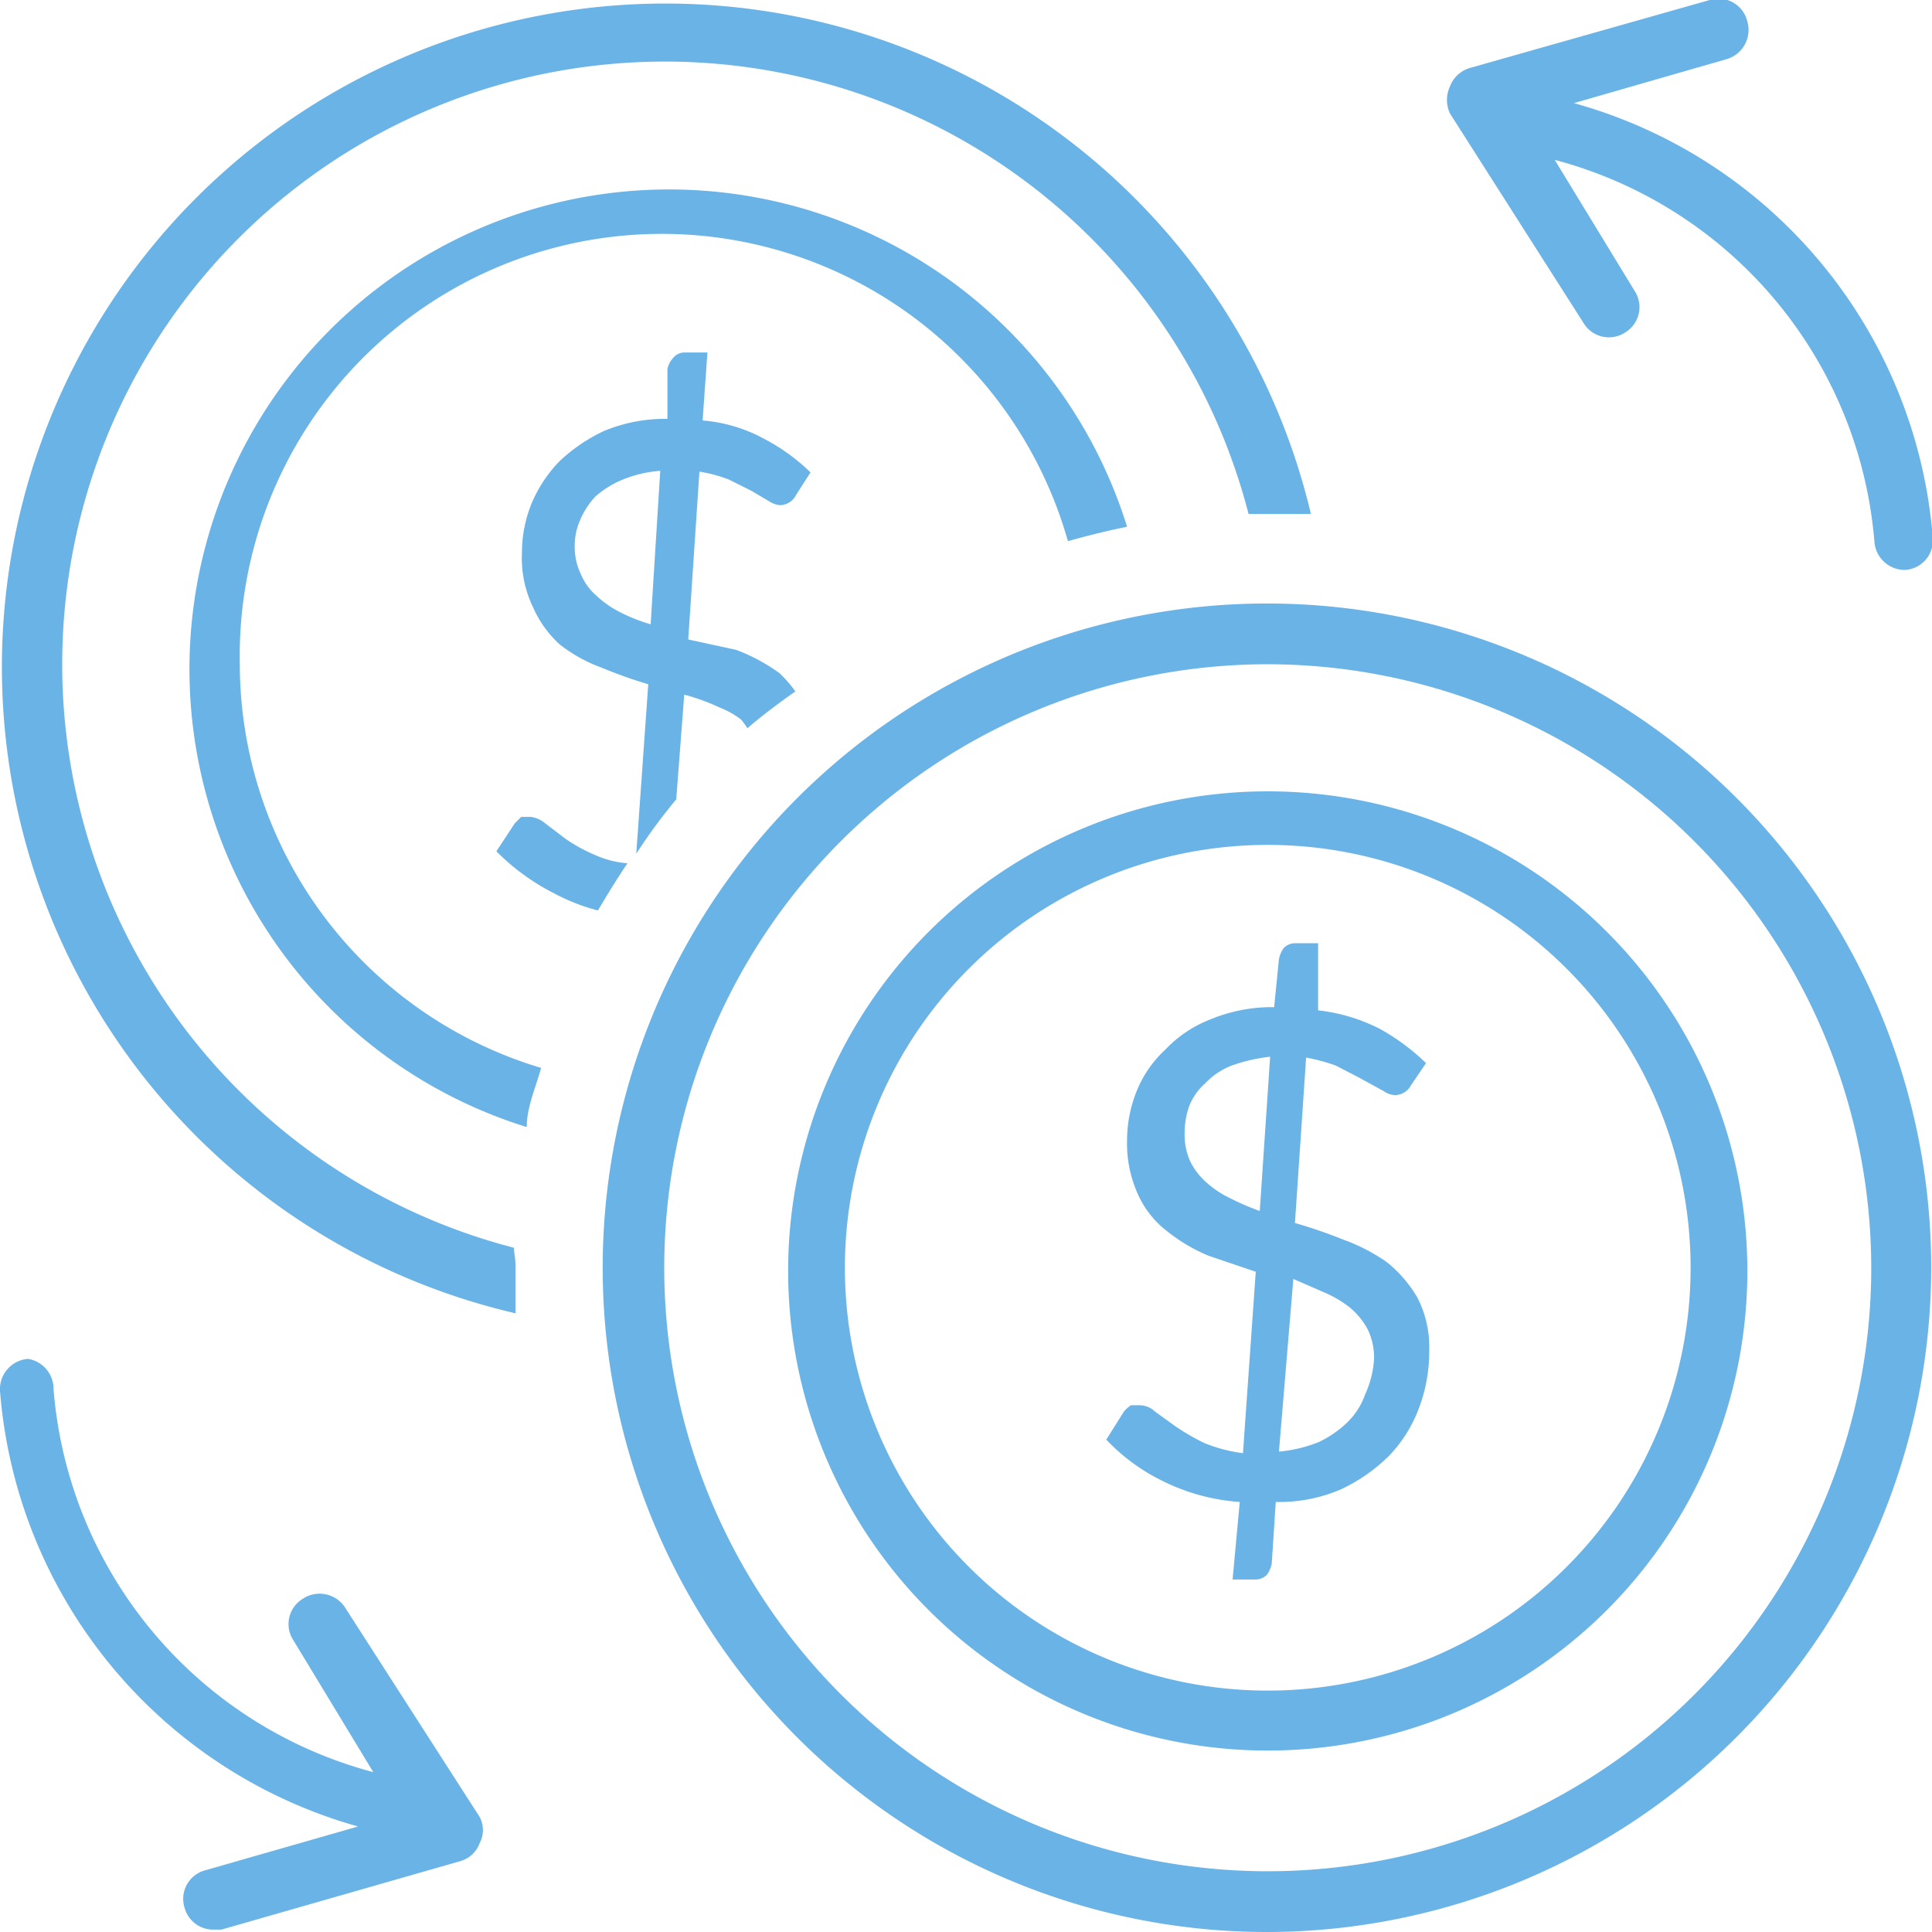
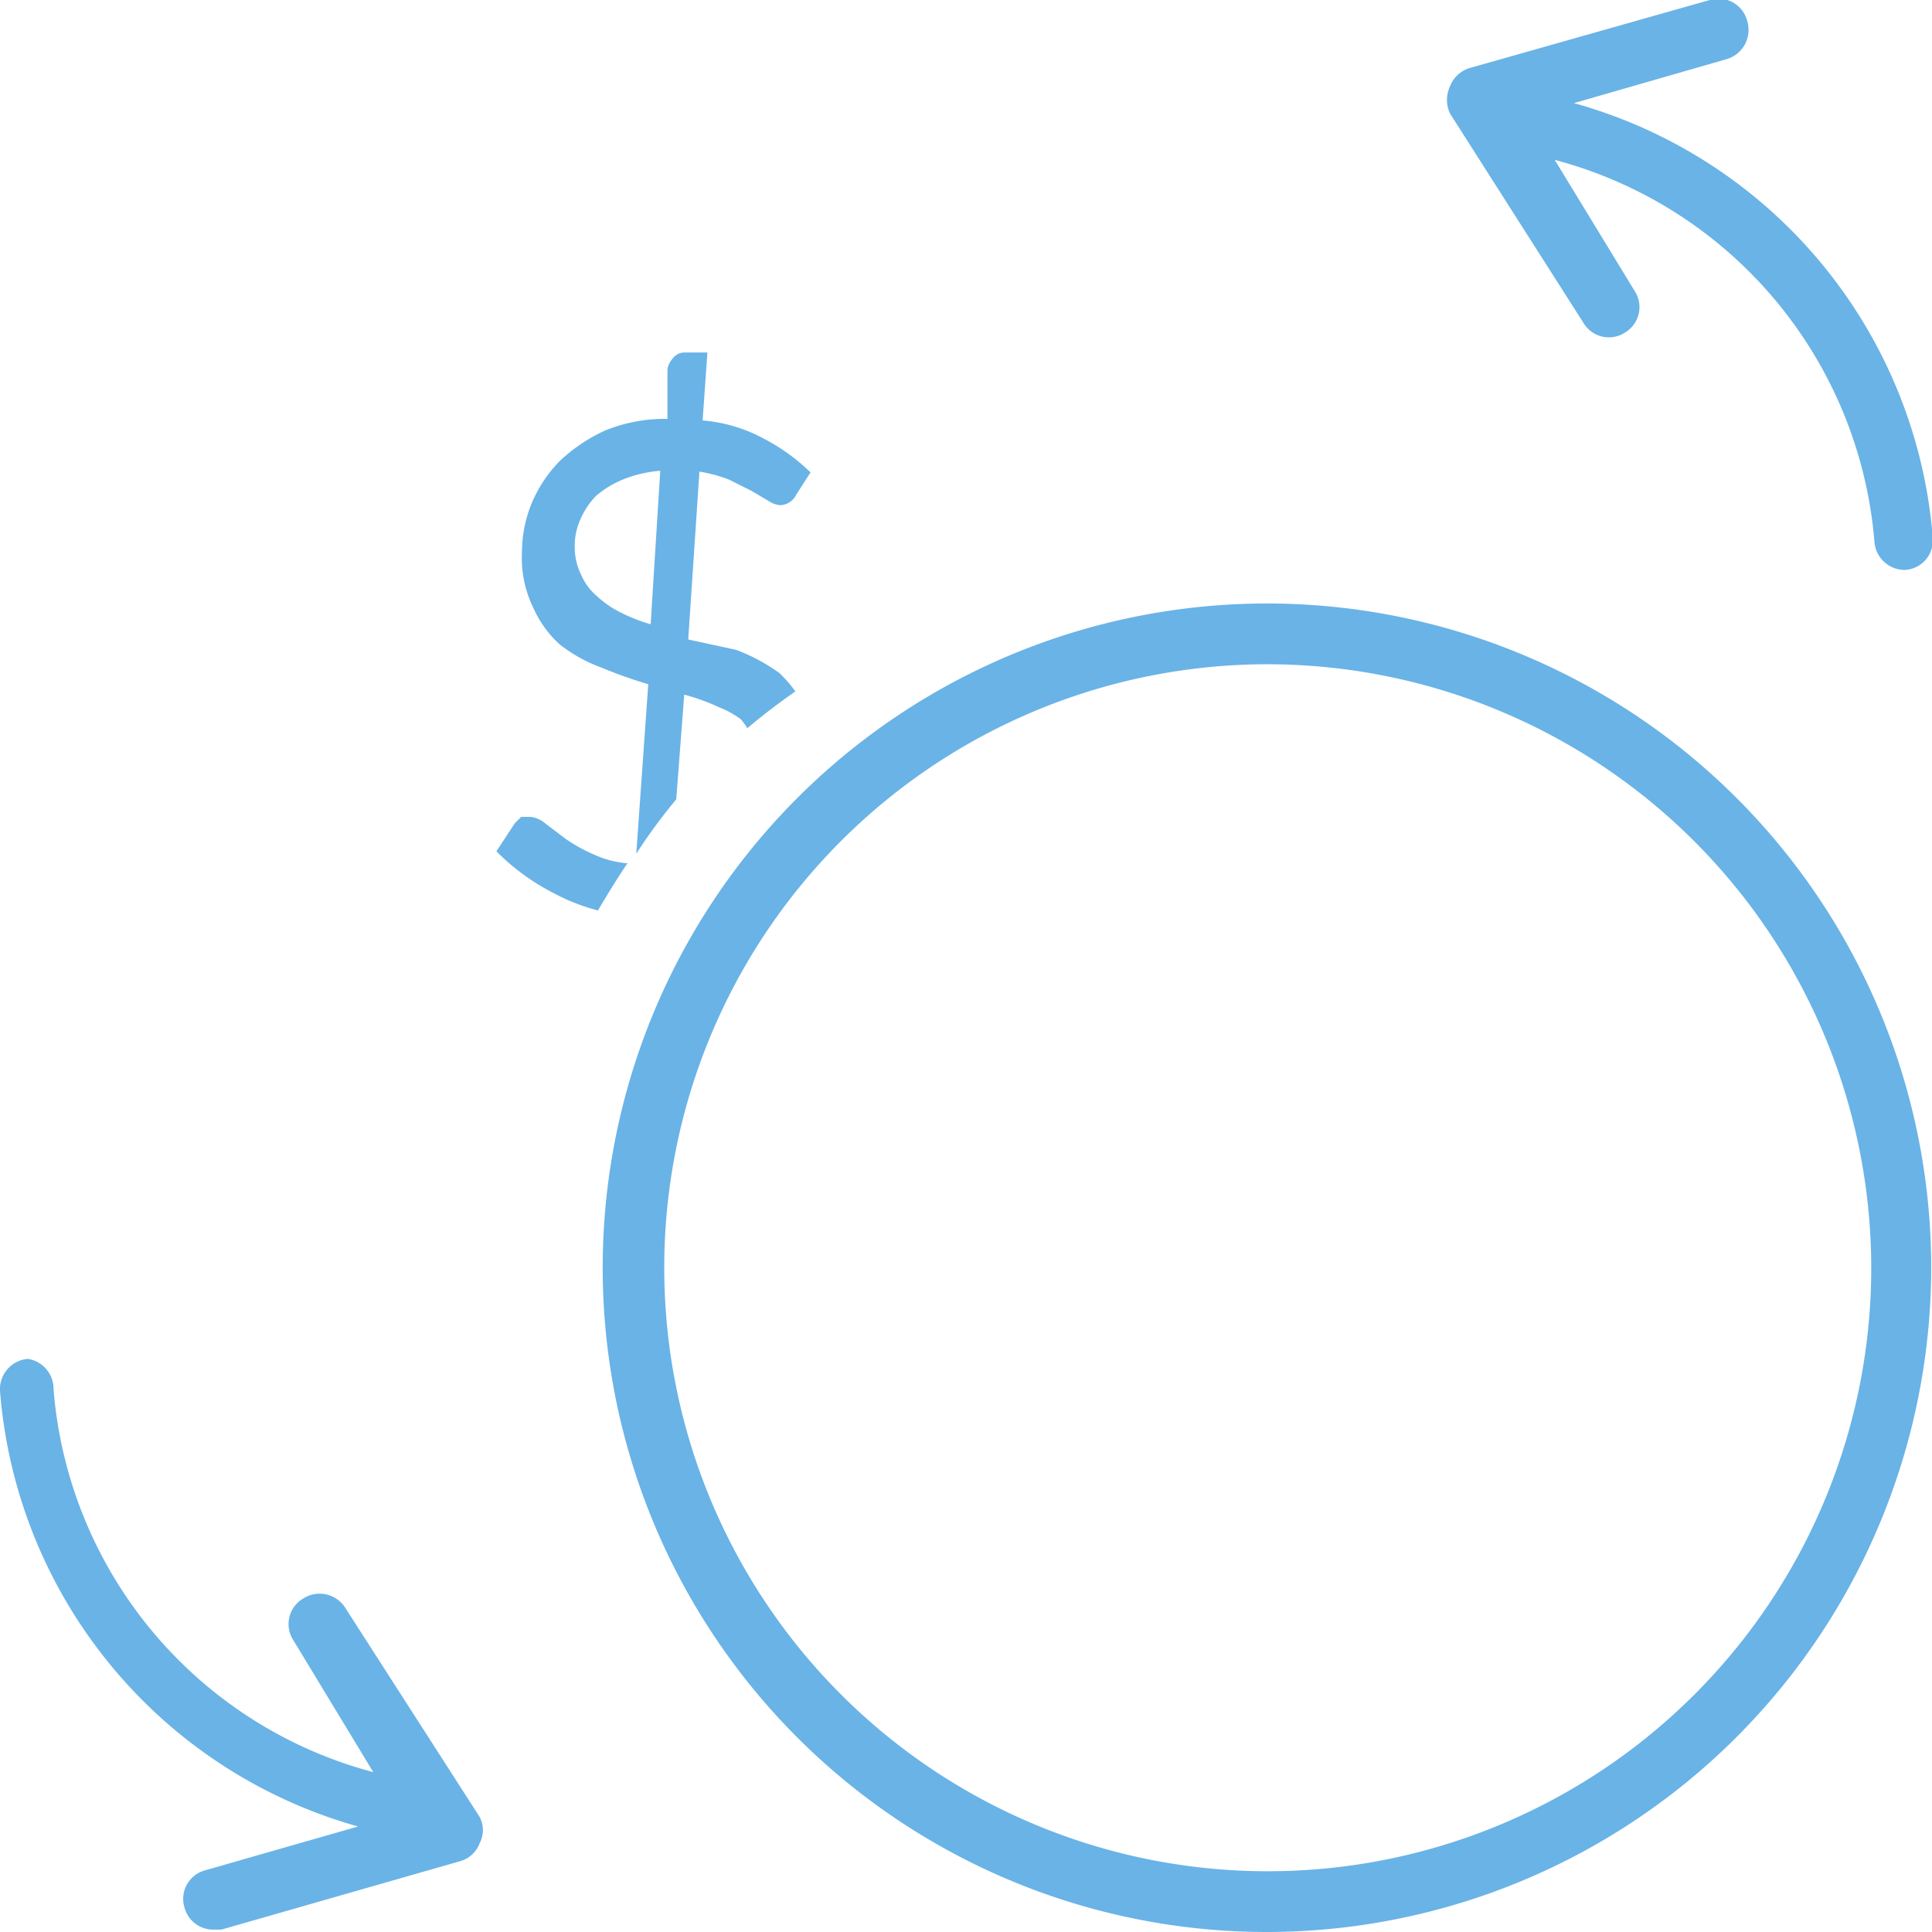
<svg xmlns="http://www.w3.org/2000/svg" viewBox="0 0 24.17 24.17">
  <defs>
    <style>.cls-1{fill:#69b3e7;}</style>
  </defs>
  <g id="Layer_2" data-name="Layer 2">
    <g id="Layer_1-2" data-name="Layer 1">
      <g id="move-money-icon">
        <path class="cls-1" d="M19.69,1.29,21.6.74a.38.38,0,0,0,.26-.47A.37.37,0,0,0,21.39,0l-3,.85a.38.38,0,0,0-.25.23.4.4,0,0,0,0,.34l1.67,2.62a.37.37,0,0,0,.52.12.37.37,0,0,0,.12-.52L19.45,2a5.4,5.4,0,0,1,4,4.78.38.38,0,0,0,.38.35h0a.37.37,0,0,0,.35-.4A6.15,6.15,0,0,0,19.69,1.29Z" />
        <path class="cls-1" d="M4.31,20.1A.38.38,0,0,0,3.79,20a.37.37,0,0,0-.12.52l1,1.65a5.4,5.4,0,0,1-4-4.79A.38.38,0,0,0,.35,17a.38.38,0,0,0-.35.4,6.16,6.16,0,0,0,4.48,5.45l-1.92.55a.37.37,0,0,0-.25.47.37.37,0,0,0,.36.27l.1,0,3-.86A.36.36,0,0,0,6,23.06a.35.35,0,0,0,0-.33Z" />
        <path class="cls-1" d="M15.86,24.17a8.31,8.31,0,1,1,8.3-8.31A8.32,8.32,0,0,1,15.86,24.17Zm0-15.86a7.55,7.55,0,1,0,7.55,7.55A7.56,7.56,0,0,0,15.86,8.31Z" />
-         <path class="cls-1" d="M15.86,21.9a6,6,0,1,1,6-6A6,6,0,0,1,15.86,21.9Zm0-11.33a5.29,5.29,0,1,0,5.29,5.29A5.29,5.29,0,0,0,15.86,10.57Z" />
-         <path class="cls-1" d="M15.51,18.79a2.56,2.56,0,0,1-.94-.25,2.45,2.45,0,0,1-.73-.53l.22-.35a.36.36,0,0,1,.09-.08l.11,0a.28.28,0,0,1,.19.08l.25.18a2.87,2.87,0,0,0,.36.21,1.93,1.93,0,0,0,.49.13l.16-2.27-.59-.2a2.14,2.14,0,0,1-.51-.3,1.2,1.2,0,0,1-.37-.46,1.54,1.54,0,0,1-.14-.69,1.66,1.66,0,0,1,.12-.61,1.43,1.43,0,0,1,.36-.52,1.54,1.54,0,0,1,.57-.38,2,2,0,0,1,.79-.15L16,12a.35.35,0,0,1,.06-.14.2.2,0,0,1,.15-.06h.28l0,.84a2.24,2.24,0,0,1,.77.23,2.73,2.73,0,0,1,.58.43l-.19.28a.23.23,0,0,1-.19.12.26.26,0,0,1-.15-.05L17,13.48l-.29-.15a2.43,2.43,0,0,0-.37-.1l-.14,2.07a6.26,6.26,0,0,1,.61.21,2.3,2.3,0,0,1,.54.28,1.61,1.61,0,0,1,.38.44,1.34,1.34,0,0,1,.15.66,2,2,0,0,1-.13.73,1.73,1.73,0,0,1-.37.59,2.15,2.15,0,0,1-.6.42,1.94,1.94,0,0,1-.82.16l-.05.77a.35.35,0,0,1-.06.14.2.2,0,0,1-.15.06h-.28Zm-.69-4.62a.83.83,0,0,0,.07.36.86.86,0,0,0,.2.26,1.21,1.21,0,0,0,.3.2,3.17,3.17,0,0,0,.37.16l.13-1.93a2.12,2.12,0,0,0-.48.11.91.91,0,0,0-.33.22.76.76,0,0,0-.2.28A1,1,0,0,0,14.82,14.17ZM17.19,17a.81.81,0,0,0-.08-.37.93.93,0,0,0-.22-.27,1.42,1.42,0,0,0-.32-.19L16.18,16,16,18.16a1.75,1.75,0,0,0,.5-.12,1.36,1.36,0,0,0,.36-.25.91.91,0,0,0,.22-.35A1.22,1.22,0,0,0,17.19,17Z" />
-         <path class="cls-1" d="M6.43,15.61a7.54,7.54,0,1,1,9.19-9.18h.24l.54,0a8.3,8.3,0,1,0-9.95,10c0-.18,0-.36,0-.54S6.43,15.7,6.43,15.61Z" />
-         <path class="cls-1" d="M3,8.31A5.28,5.28,0,0,1,13.36,6.77c.25-.07.49-.13.74-.18A6,6,0,1,0,6.59,14.1c0-.25.11-.49.18-.74A5.28,5.28,0,0,1,3,8.31Z" />
        <path class="cls-1" d="M7,8.06a1.88,1.88,0,0,0,.52.29,5.89,5.89,0,0,0,.59.21l-.15,2.12A7,7,0,0,1,8.46,10l.1-1.31A2.62,2.62,0,0,1,9,8.85,1.13,1.13,0,0,1,9.27,9a1,1,0,0,1,.08.11c.2-.17.4-.32.6-.46a1.5,1.5,0,0,0-.2-.23,2.32,2.32,0,0,0-.54-.29L8.61,8,8.75,5.9a1.81,1.81,0,0,1,.37.1l.28.14.22.13a.3.3,0,0,0,.14.05.23.23,0,0,0,.2-.13l.18-.28a2.46,2.46,0,0,0-.58-.42,1.94,1.94,0,0,0-.77-.23l.06-.85H8.57a.18.18,0,0,0-.15.07.27.27,0,0,0-.07.14l0,.62a2,2,0,0,0-.79.15A2.1,2.1,0,0,0,7,5.77a1.69,1.69,0,0,0-.35.53,1.62,1.62,0,0,0-.12.61,1.41,1.41,0,0,0,.14.69A1.37,1.37,0,0,0,7,8.06ZM7.26,6.5a1,1,0,0,1,.19-.29A1.23,1.23,0,0,1,7.79,6a1.55,1.55,0,0,1,.47-.11L8.14,7.81a2.15,2.15,0,0,1-.38-.15,1.24,1.24,0,0,1-.29-.2.73.73,0,0,1-.2-.27.78.78,0,0,1-.08-.35A.8.8,0,0,1,7.26,6.5Z" />
        <path class="cls-1" d="M7.48,11.39c.12-.2.24-.4.37-.59a1.23,1.23,0,0,1-.42-.11,2,2,0,0,1-.36-.2l-.25-.19a.34.34,0,0,0-.18-.08l-.12,0-.08.08-.23.35a2.79,2.79,0,0,0,.73.53A2.45,2.45,0,0,0,7.48,11.39Z" />
      </g>
    </g>
  </g>
</svg>